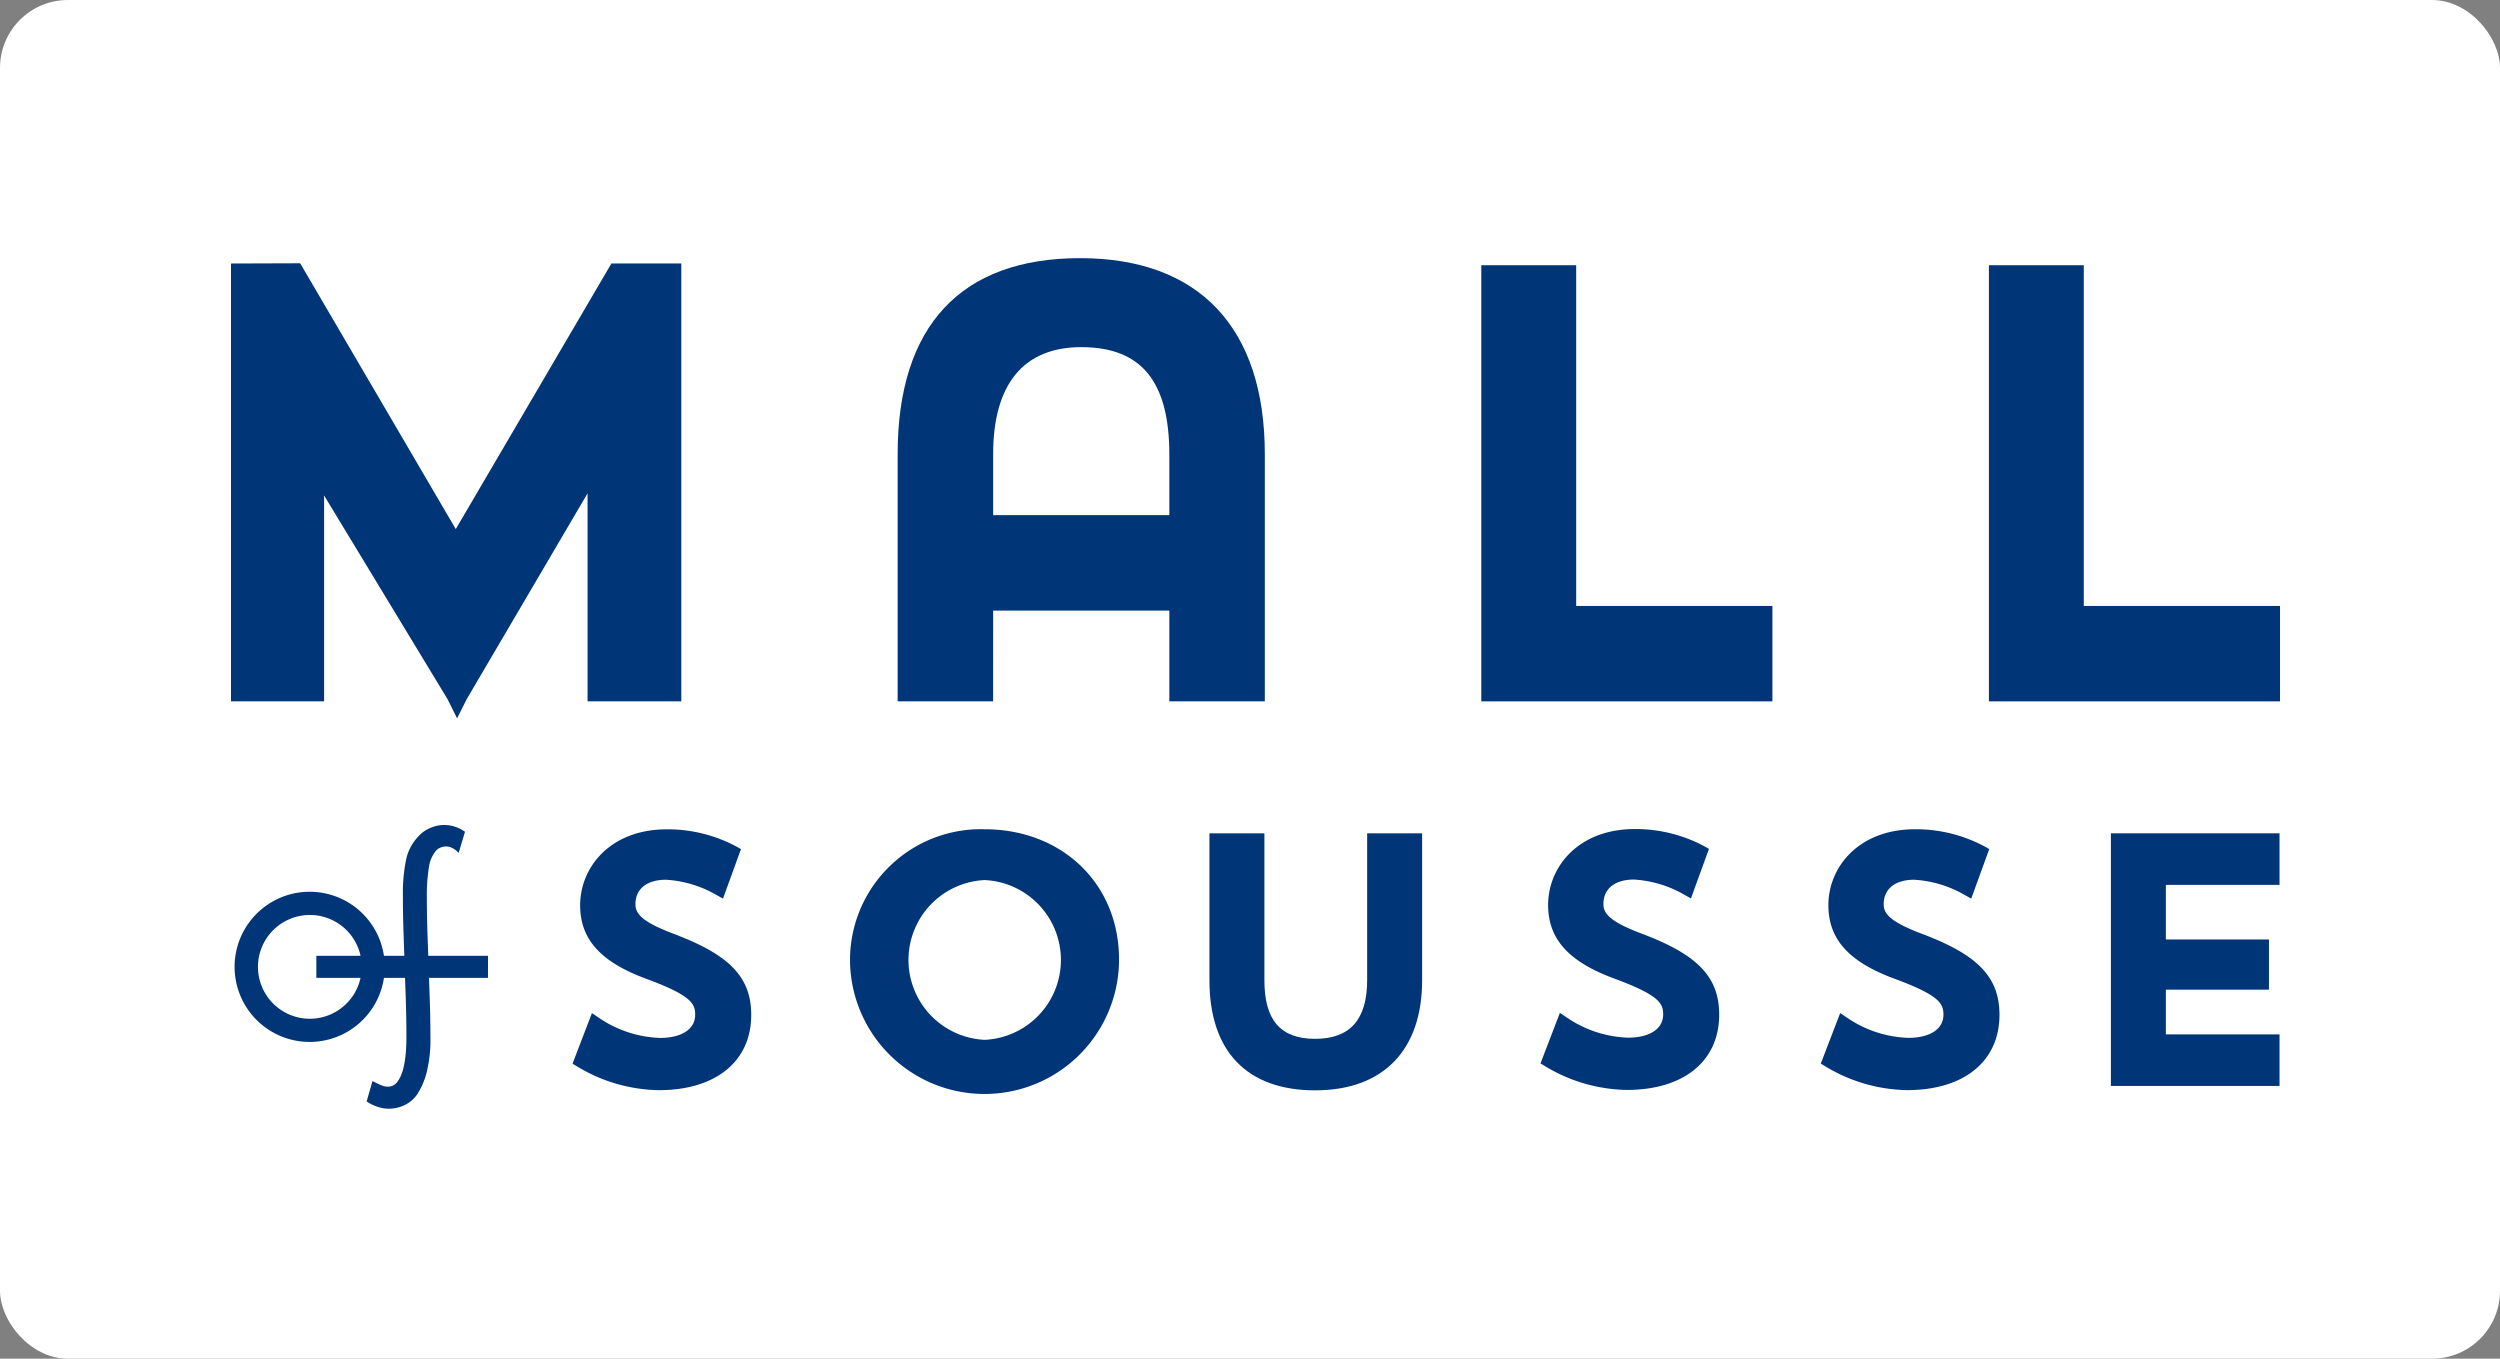
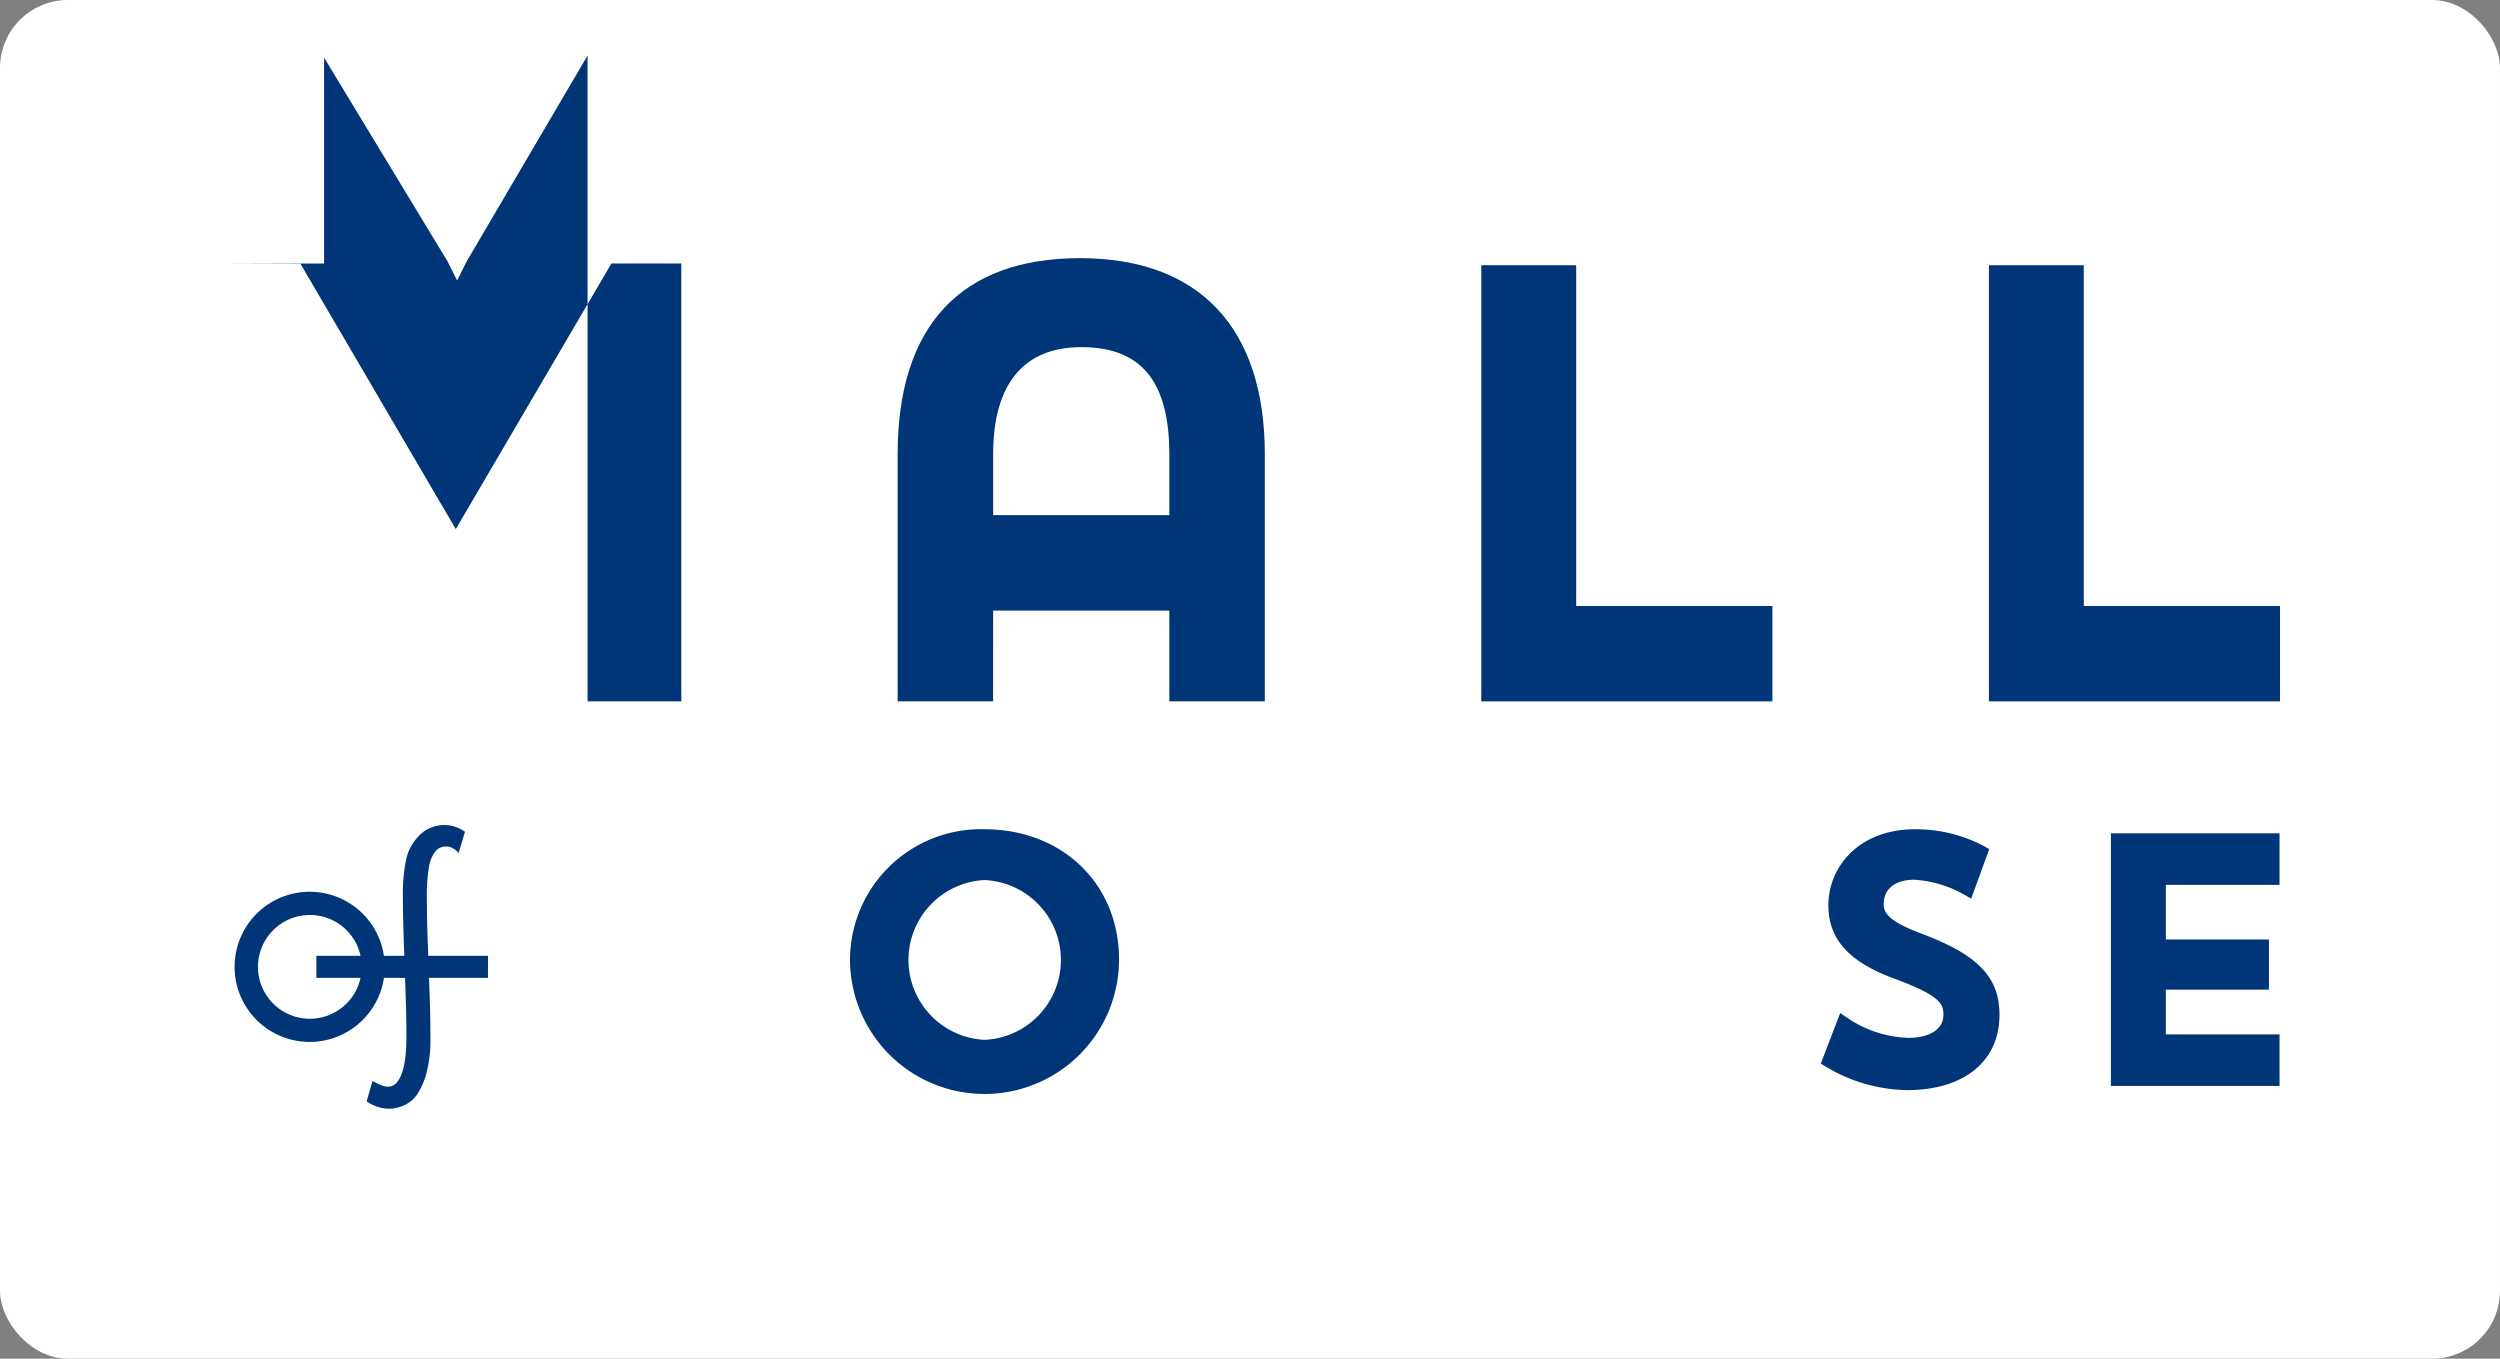
<svg xmlns="http://www.w3.org/2000/svg" width="184" height="100" viewBox="0 0 184 100">
  <rect x="0" y="0" width="184" height="100" fill="#808080" stroke="none" />
  <g id="Group_1800" data-name="Group 1800" transform="translate(-2878 -4696)">
    <rect id="Rectangle_1746" data-name="Rectangle 1746" width="184" height="100" rx="5" transform="translate(2878 4696)" fill="#fff" />
    <g id="Group_1752" data-name="Group 1752" transform="translate(2160.058 4395.09)">
-       <path id="Path_10105" data-name="Path 10105" d="M793.436,412.544c-2.624-.954-3.136-1.567-3.136-2.3,0-1.124.84-1.8,2.248-1.8a8.4,8.4,0,0,1,3.717,1.122l.477.267,1.325-3.644L797.73,406a10.755,10.755,0,0,0-5.106-1.268c-4.2,0-6.394,2.812-6.394,5.59,0,2.516,1.52,4.192,4.926,5.435,3.294,1.22,3.54,1.833,3.54,2.629,0,1.047-.987,1.7-2.575,1.7a8.445,8.445,0,0,1-4.54-1.5l-.484-.325-1.428,3.72.331.2a11.94,11.94,0,0,0,6.021,1.751c4.192,0,6.8-2.123,6.8-5.54,0-2.7-1.506-4.333-5.381-5.838" transform="translate(-25.589 -42.785)" fill="#003577" />
      <path id="Path_10106" data-name="Path 10106" d="M836.767,404.727a9.635,9.635,0,0,0-9.887,9.584,9.9,9.9,0,0,0,19.8,0c0-5.553-4.169-9.584-9.912-9.584m.025,15.5a5.886,5.886,0,0,1,0-11.759,5.886,5.886,0,0,1,0,11.759" transform="translate(-46.377 -42.785)" fill="#003577" />
-       <path id="Path_10107" data-name="Path 10107" d="M891.87,416.125c0,2.916-1.253,4.334-3.831,4.334-2.546,0-3.732-1.369-3.732-4.309V405.334h-4.045V416.15c0,5.225,2.762,8.1,7.777,8.1s7.876-2.953,7.876-8.1V405.334H891.87Z" transform="translate(-73.305 -43.091)" fill="#003577" />
-       <path id="Path_10108" data-name="Path 10108" d="M937.2,412.517c-2.624-.953-3.137-1.566-3.137-2.3,0-1.124.841-1.8,2.249-1.8a8.4,8.4,0,0,1,3.717,1.122l.477.268,1.325-3.645-.338-.195a10.764,10.764,0,0,0-5.106-1.268c-4.2,0-6.393,2.812-6.393,5.59,0,2.516,1.519,4.193,4.926,5.436,3.294,1.22,3.54,1.832,3.54,2.629,0,1.046-.987,1.7-2.575,1.7a8.44,8.44,0,0,1-4.54-1.5l-.484-.325-1.429,3.72.332.2a11.932,11.932,0,0,0,6.02,1.752c4.193,0,6.8-2.123,6.8-5.54,0-2.7-1.506-4.333-5.381-5.839" transform="translate(-98.11 -42.772)" fill="#003577" />
      <path id="Path_10109" data-name="Path 10109" d="M978.821,412.544c-2.623-.954-3.135-1.567-3.135-2.3,0-1.124.84-1.8,2.248-1.8a8.394,8.394,0,0,1,3.717,1.122l.477.267,1.326-3.644-.338-.194a10.755,10.755,0,0,0-5.106-1.268c-4.2,0-6.395,2.812-6.395,5.59,0,2.516,1.52,4.192,4.927,5.435,3.294,1.22,3.541,1.833,3.541,2.629,0,1.047-.987,1.7-2.576,1.7a8.443,8.443,0,0,1-4.539-1.5l-.484-.325-1.428,3.72.33.2a11.938,11.938,0,0,0,6.021,1.752c4.192,0,6.8-2.123,6.8-5.54,0-2.7-1.506-4.333-5.381-5.838" transform="translate(-119.104 -42.785)" fill="#003577" />
      <path id="Path_10110" data-name="Path 10110" d="M1014.143,423.926h12.411v-3.794h-8.366v-3.292h7.587v-3.693h-7.587v-4.02h8.366v-3.794h-12.411Z" transform="translate(-140.839 -43.091)" fill="#003577" />
      <path id="Path_10111" data-name="Path 10111" d="M840.987,345.849h12.968v6.678h7.026V334.332c0-9.3-4.829-14.422-13.6-14.422s-13.423,4.987-13.423,14.422v18.195h7.026Zm12.968-11.474v4.448H840.987v-4.49c0-5.15,2.242-7.873,6.484-7.873,4.423,0,6.484,2.515,6.484,7.916" transform="translate(-49.949)" fill="#003577" />
      <path id="Path_10112" data-name="Path 10112" d="M942.063,346.04H927.621V320.962h-6.983v32.1h21.425Z" transform="translate(-93.672 -0.531)" fill="#003577" />
      <path id="Path_10113" data-name="Path 10113" d="M1017.452,346.04h-14.444V320.962h-6.982v32.1h21.426Z" transform="translate(-131.7 -0.531)" fill="#003577" />
-       <path id="Path_10114" data-name="Path 10114" d="M751.487,340.234l-11.453-19.564-5.091.017V352.91h6.852v-15.15l9.083,14.987.708,1.414.7-1.4,8.9-15.157V352.91h6.9V320.684l-5.144,0Z" transform="translate(0 -0.383)" fill="#003577" />
+       <path id="Path_10114" data-name="Path 10114" d="M751.487,340.234l-11.453-19.564-5.091.017h6.852v-15.15l9.083,14.987.708,1.414.7-1.4,8.9-15.157V352.91h6.9V320.684l-5.144,0Z" transform="translate(0 -0.383)" fill="#003577" />
      <path id="Path_10115" data-name="Path 10115" d="M754.146,413.722h-4.4c-.022-.61-.045-1.222-.063-1.826-.027-.85-.04-1.673-.04-2.444a12.949,12.949,0,0,1,.156-2.279,2.432,2.432,0,0,1,.491-1.155.831.831,0,0,1,.357-.261,1.044,1.044,0,0,1,.727-.034,1.535,1.535,0,0,1,.609.431l.469-1.564-.224-.14a2.556,2.556,0,0,0-.539-.236,2.507,2.507,0,0,0-1.737.075,2.429,2.429,0,0,0-.941.655,3.483,3.483,0,0,0-.9,1.723,12.419,12.419,0,0,0-.231,2.664c0,.779.013,1.612.04,2.476.02.631.043,1.274.065,1.915h-1.5a5.526,5.526,0,1,0,0,1.624h1.553c.021.6.043,1.194.061,1.785.027.877.04,1.72.04,2.505,0,.526-.019.983-.058,1.359a7.312,7.312,0,0,1-.154.954,3.463,3.463,0,0,1-.21.633,2.084,2.084,0,0,1-.25.416.824.824,0,0,1-.678.354,1.129,1.129,0,0,1-.428-.077c-.156-.062-.272-.111-.346-.149l-.373-.187-.43,1.5.221.138a2.9,2.9,0,0,0,.586.257,2.566,2.566,0,0,0,.83.14,2.673,2.673,0,0,0,1.161-.267,2.31,2.31,0,0,0,.92-.788,5.321,5.321,0,0,0,.675-1.525,9.866,9.866,0,0,0,.3-2.717c0-.791-.013-1.637-.04-2.517-.019-.6-.041-1.208-.063-1.814h4.339Zm-13.113,4.632a3.819,3.819,0,1,1,3.731-4.632H741.51v1.624h3.253a3.824,3.824,0,0,1-3.731,3.008" transform="translate(-0.285 -42.464)" fill="#003577" />
    </g>
  </g>
</svg>